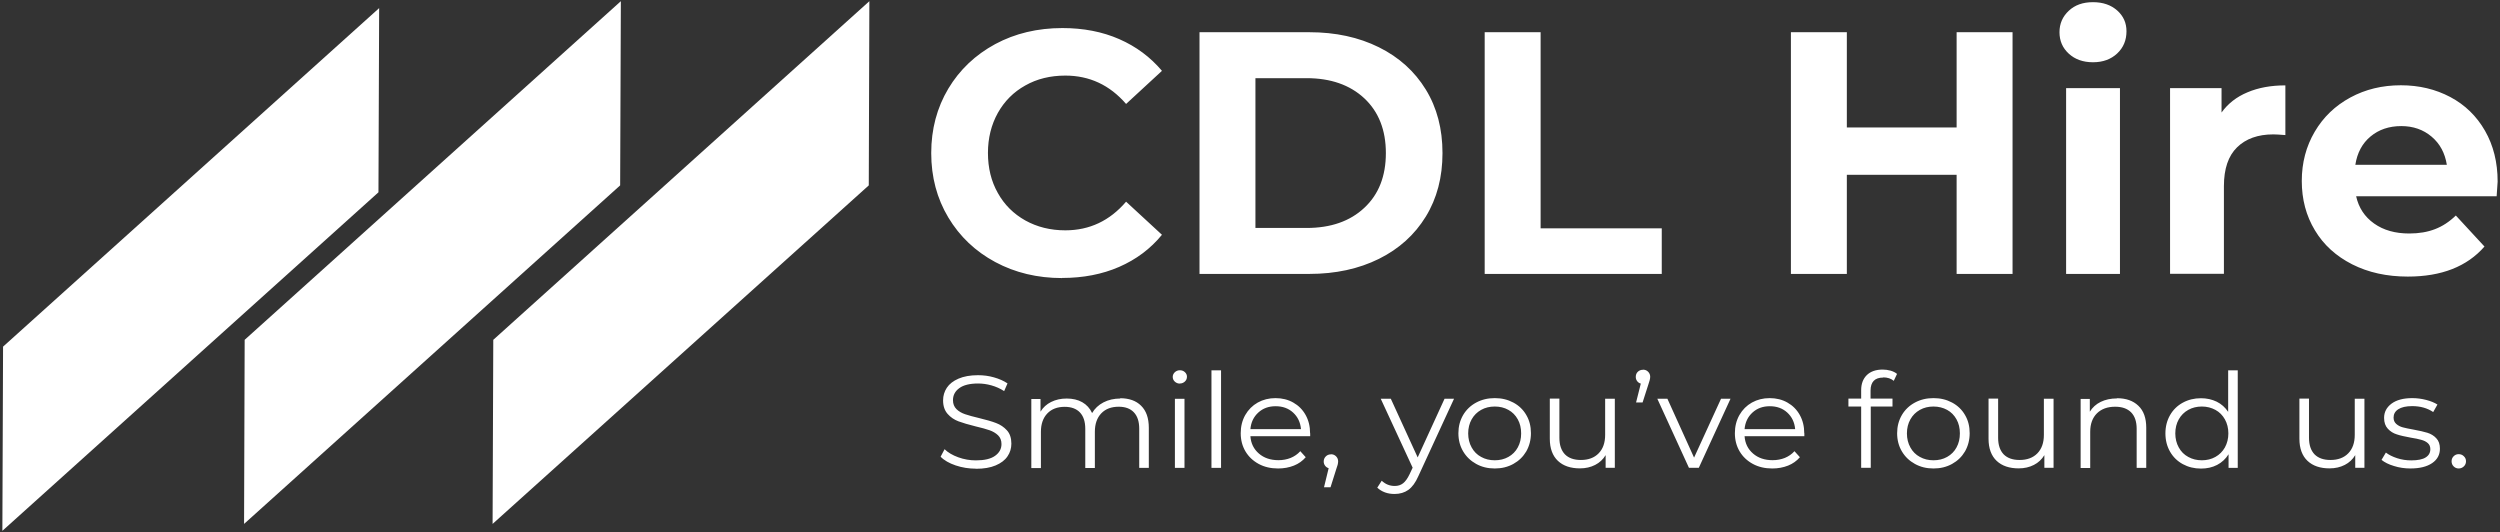
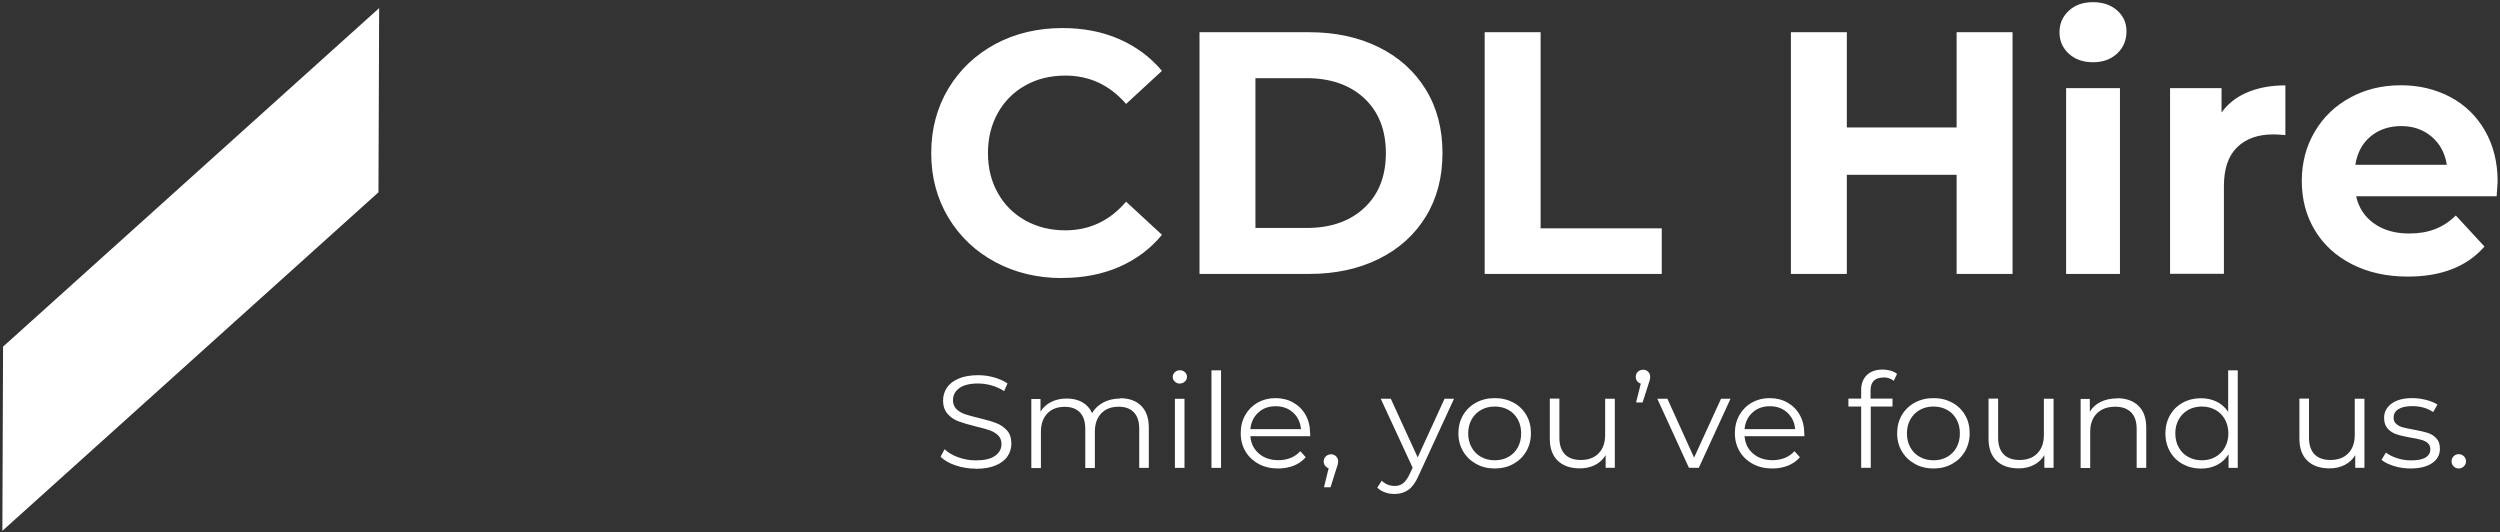
<svg xmlns="http://www.w3.org/2000/svg" id="Layer_1" viewBox="0 0 253 53.84">
  <rect x="0" y="0" width="253" height="53.84" fill="#333333" stroke="none" />
  <defs>
    <style>
      .cls-1 {
        fill: #fff;
      }
    </style>
  </defs>
  <polygon class="cls-1" points="38.3 19.46 .24 53.72 .31 35.08 38.37 .82 38.3 19.46" />
-   <polygon class="cls-1" points="62.76 18.76 24.7 53.02 24.76 34.39 62.83 .12 62.76 18.76" />
-   <polygon class="cls-1" points="87.92 18.76 49.85 53.02 49.92 34.39 87.98 .12 87.92 18.76" />
  <path class="cls-1" d="M107.48,28.14c-2.49,0-4.75-.54-6.76-1.62s-3.6-2.59-4.75-4.51-1.73-4.09-1.73-6.52h0c0-2.42.58-4.59,1.73-6.52,1.15-1.92,2.74-3.42,4.75-4.51,2.01-1.08,4.28-1.62,6.8-1.62h0c2.12,0,4.04.37,5.75,1.12s3.15,1.82,4.32,3.21h0l-3.63,3.35c-1.65-1.91-3.7-2.87-6.15-2.87h0c-1.51,0-2.87.33-4.05,1-1.19.66-2.11,1.59-2.78,2.78-.66,1.19-1,2.54-1,4.05h0c0,1.51.33,2.87,1,4.05.66,1.19,1.59,2.11,2.78,2.78,1.19.66,2.54,1,4.05,1h0c2.45,0,4.5-.97,6.15-2.9h0l3.63,3.35c-1.16,1.42-2.61,2.5-4.33,3.25s-3.65,1.12-5.77,1.12h-.01ZM121.39,27.72V3.26h11.11c2.66,0,5,.51,7.04,1.52,2.04,1.01,3.62,2.44,4.75,4.28,1.13,1.84,1.69,3.98,1.69,6.43h0c0,2.45-.56,4.59-1.69,6.43s-2.71,3.27-4.75,4.28-4.39,1.52-7.04,1.52c0,0-11.11,0-11.11,0ZM127.05,23.07h5.17c2.45,0,4.4-.68,5.85-2.04,1.46-1.36,2.18-3.21,2.18-5.54h0c0-2.33-.73-4.18-2.18-5.54-1.46-1.36-3.41-2.04-5.85-2.04h-5.17v15.16ZM150.25,27.72V3.26h5.66v19.85h12.26v4.61s-17.92,0-17.92,0ZM198.01,3.26h5.66v24.46h-5.66v-10.03h-11.11v10.03h-5.66V3.26h5.66v9.64h11.11V3.26ZM209.09,27.72V8.92h5.45v18.8h-5.45ZM211.81,6.3c-1,0-1.82-.29-2.45-.87s-.94-1.3-.94-2.17h0c0-.86.31-1.58.94-2.17s1.44-.87,2.45-.87h0c1,0,1.82.28,2.45.84s.94,1.26.94,2.1h0c0,.91-.31,1.66-.94,2.25-.63.59-1.44.89-2.45.89h0ZM224.81,11.4c.65-.91,1.53-1.6,2.64-2.06,1.11-.47,2.38-.7,3.83-.7h0v5.03c-.61-.05-1.01-.07-1.22-.07h0c-1.56,0-2.78.44-3.67,1.31s-1.33,2.18-1.33,3.93h0v8.87h-5.45V8.92h5.21v2.48h-.01ZM252.76,18.39c0,.07-.03.56-.1,1.47h-14.22c.26,1.16.86,2.08,1.82,2.76s2.14,1.01,3.56,1.01h0c.98,0,1.85-.15,2.6-.44.76-.29,1.46-.75,2.11-1.38h0l2.9,3.14c-1.77,2.03-4.36,3.04-7.76,3.04h0c-2.12,0-3.99-.41-5.63-1.24-1.63-.83-2.89-1.97-3.77-3.44-.89-1.47-1.33-3.13-1.33-5h0c0-1.84.44-3.5,1.31-4.98s2.07-2.63,3.6-3.46,3.23-1.24,5.12-1.24h0c1.84,0,3.51.4,5,1.19s2.66,1.93,3.51,3.41c.85,1.48,1.28,3.2,1.28,5.15h0ZM243.01,12.76c-1.23,0-2.27.35-3.11,1.05s-1.35,1.65-1.54,2.87h9.26c-.19-1.19-.7-2.14-1.54-2.85s-1.86-1.07-3.07-1.07h0Z" />
  <path class="cls-1" d="M98.76,47.43c-.71,0-1.4-.11-2.05-.33s-1.16-.51-1.52-.88h0l.4-.76c.35.34.81.61,1.39.82s1.17.31,1.78.31h0c.86,0,1.51-.15,1.94-.46.43-.31.65-.7.65-1.19h0c0-.37-.12-.67-.35-.89-.23-.22-.52-.39-.86-.51-.34-.12-.81-.25-1.41-.39h0c-.72-.18-1.3-.35-1.73-.51s-.8-.41-1.1-.75-.46-.79-.46-1.37h0c0-.47.13-.9.38-1.28.26-.39.65-.69,1.18-.92s1.19-.35,1.98-.35h0c.55,0,1.09.07,1.61.22.53.15.98.35,1.37.61h0l-.34.78c-.4-.26-.83-.45-1.29-.58s-.91-.19-1.35-.19h0c-.84,0-1.48.16-1.9.47-.43.31-.64.72-.64,1.22h0c0,.37.12.67.35.9.23.23.53.4.88.52s.83.25,1.42.39h0c.7.17,1.27.33,1.71.5.43.16.8.41,1.1.74.3.33.45.78.45,1.35h0c0,.47-.13.9-.39,1.28-.26.39-.66.69-1.2.92-.54.23-1.2.34-1.99.34h-.01ZM113.35,40.3c.91,0,1.62.25,2.13.76.52.51.78,1.25.78,2.23h0v4.06h-.97v-3.96c0-.73-.18-1.28-.54-1.66s-.87-.57-1.53-.57h0c-.75,0-1.34.22-1.77.67-.43.45-.65,1.07-.65,1.86h0v3.67h-.97v-3.96c0-.73-.18-1.28-.54-1.66s-.88-.57-1.54-.57h0c-.74,0-1.33.22-1.76.67-.43.45-.65,1.07-.65,1.86h0v3.67h-.97v-6.99h.93v1.28c.26-.43.61-.75,1.07-.98s.98-.35,1.58-.35h0c.6,0,1.13.12,1.57.37s.78.62,1,1.1h0c.27-.46.65-.82,1.15-1.08.5-.26,1.07-.39,1.71-.39h0l-.03-.03ZM118.9,47.35v-6.99h.97v6.99h-.97ZM119.4,38.82c-.2,0-.37-.07-.51-.2s-.21-.29-.21-.48h0c0-.18.07-.33.21-.47.14-.13.31-.2.51-.2h0c.2,0,.37.06.51.19s.21.28.21.46h0c0,.2-.07.36-.21.49s-.31.2-.51.2h0ZM122.6,47.35v-9.87h.97v9.87h-.97ZM132.59,43.85v.29h-6.05c.05.73.34,1.31.86,1.76s1.18.67,1.98.67h0c.45,0,.86-.08,1.24-.23.38-.16.7-.38.97-.68h0l.55.61c-.32.37-.72.66-1.2.85s-1.01.29-1.59.29h0c-.74,0-1.4-.15-1.97-.46-.57-.31-1.02-.73-1.34-1.27s-.48-1.15-.48-1.84h0c0-.68.15-1.29.46-1.84.31-.54.73-.96,1.26-1.26.54-.3,1.14-.45,1.8-.45h0c.67,0,1.27.15,1.8.45s.95.72,1.25,1.26c.3.54.45,1.15.45,1.84h0ZM129.09,41.11c-.7,0-1.28.21-1.75.64s-.74.99-.8,1.68h5.12c-.06-.69-.33-1.25-.8-1.68s-1.06-.64-1.76-.64h0ZM134.69,45.97c.21,0,.38.07.52.21s.21.31.21.51h0c0,.11-.02.22-.05.35-.03.12-.08.27-.14.43h0l-.58,1.84h-.66l.47-1.93c-.15-.04-.27-.13-.36-.25s-.14-.26-.14-.43h0c0-.2.07-.37.21-.51s.31-.21.52-.21h0ZM146.19,40.35h.96l-3.61,7.83c-.29.66-.63,1.12-1.02,1.4-.38.27-.85.41-1.39.41h0c-.35,0-.67-.05-.97-.16s-.56-.27-.78-.48h0l.45-.7c.37.35.81.53,1.32.53h0c.33,0,.61-.09.84-.27s.45-.48.65-.9h0l.32-.68-3.23-6.98h1.02l2.72,5.94,2.72-5.94h0ZM151.27,47.41c-.7,0-1.32-.15-1.88-.46-.56-.31-1-.73-1.32-1.27s-.48-1.15-.48-1.84h0c0-.68.16-1.29.48-1.84.32-.54.76-.96,1.32-1.26.56-.3,1.18-.45,1.88-.45h0c.7,0,1.32.15,1.88.45s1,.72,1.31,1.26c.32.54.47,1.15.47,1.84h0c0,.68-.16,1.29-.47,1.84-.32.54-.75.96-1.31,1.27s-1.18.46-1.88.46h0ZM151.27,46.58c.51,0,.97-.11,1.38-.34s.73-.55.95-.96c.23-.42.34-.89.34-1.42h0c0-.53-.11-1.01-.34-1.42-.23-.42-.55-.74-.95-.96-.41-.23-.87-.34-1.38-.34h0c-.51,0-.97.11-1.38.34s-.73.55-.96.96-.35.89-.35,1.42h0c0,.53.12,1.01.35,1.42.23.42.55.74.96.96.41.23.87.34,1.38.34h0ZM162.45,40.35h.97v6.99h-.93v-1.28c-.26.43-.61.76-1.06.99-.45.23-.96.35-1.54.35h0c-.94,0-1.69-.25-2.23-.76s-.82-1.26-.82-2.24h0v-4.06h.97v3.96c0,.74.19,1.29.56,1.68.38.38.91.57,1.61.57h0c.76,0,1.36-.22,1.8-.67.44-.45.66-1.07.66-1.87h0v-3.67h0ZM166.27,37.41c.21,0,.38.07.52.21s.21.31.21.51h0c0,.11-.02.22-.05.34s-.08.26-.13.42h0l-.59,1.84h-.66l.48-1.91c-.16-.04-.28-.13-.37-.25s-.14-.26-.14-.43h0c0-.21.07-.39.21-.52s.31-.2.52-.2h0ZM174.17,40.35h.96l-3.21,6.99h-1l-3.2-6.99h1.02l2.7,5.96,2.73-5.96ZM182.6,43.85v.29h-6.05c.05.73.34,1.31.86,1.76.52.45,1.18.67,1.98.67h0c.45,0,.86-.08,1.24-.23.38-.16.7-.38.97-.68h0l.55.61c-.32.37-.72.66-1.2.85s-1.01.29-1.59.29h0c-.74,0-1.4-.15-1.97-.46-.57-.31-1.02-.73-1.34-1.27-.32-.54-.48-1.15-.48-1.84h0c0-.68.15-1.29.46-1.84.31-.54.73-.96,1.26-1.26.54-.3,1.14-.45,1.8-.45h0c.67,0,1.27.15,1.8.45s.95.72,1.25,1.26c.3.54.45,1.15.45,1.84h0ZM179.1,41.11c-.7,0-1.28.21-1.75.64s-.74.99-.8,1.68h5.12c-.06-.69-.33-1.25-.8-1.68s-1.06-.64-1.76-.64h0ZM190.57,38.21c-.42,0-.74.11-.95.33s-.32.55-.32.98h0v.82h2.22v.8h-2.2v6.2h-.97v-6.2h-1.29v-.8h1.29v-.86c0-.64.19-1.14.57-1.52.38-.37.92-.56,1.61-.56h0c.27,0,.54.04.8.11.26.08.47.18.65.33h0l-.33.7c-.28-.23-.64-.35-1.07-.35h0v.02ZM195.67,47.41c-.7,0-1.32-.15-1.88-.46-.56-.31-1-.73-1.32-1.27s-.48-1.15-.48-1.84h0c0-.68.16-1.29.48-1.84.32-.54.76-.96,1.32-1.26.56-.3,1.18-.45,1.88-.45h0c.7,0,1.32.15,1.88.45s1,.72,1.31,1.26c.32.54.47,1.15.47,1.84h0c0,.68-.16,1.29-.47,1.84-.32.54-.75.96-1.31,1.27s-1.18.46-1.88.46h0ZM195.67,46.58c.51,0,.97-.11,1.38-.34s.73-.55.95-.96c.23-.42.34-.89.34-1.42h0c0-.53-.11-1.01-.34-1.42-.23-.42-.55-.74-.95-.96s-.87-.34-1.38-.34h0c-.51,0-.97.11-1.38.34s-.73.55-.96.96-.35.89-.35,1.42h0c0,.53.12,1.01.35,1.42.23.42.55.74.96.96.41.23.87.34,1.38.34h0ZM206.85,40.35h.97v6.99h-.93v-1.28c-.26.43-.61.76-1.06.99-.45.23-.96.35-1.54.35h0c-.94,0-1.69-.25-2.23-.76s-.82-1.26-.82-2.24h0v-4.06h.97v3.96c0,.74.19,1.29.56,1.68.38.38.91.57,1.61.57h0c.76,0,1.36-.22,1.8-.67.44-.45.66-1.07.66-1.87h0v-3.67h0ZM214.24,40.3c.91,0,1.63.25,2.16.76.54.51.8,1.25.8,2.23h0v4.06h-.97v-3.96c0-.73-.19-1.28-.56-1.66-.38-.38-.91-.57-1.61-.57h0c-.78,0-1.39.22-1.85.67-.45.45-.68,1.07-.68,1.86h0v3.67h-.97v-6.99h.93v1.29c.27-.43.63-.76,1.1-.99.47-.23,1.02-.35,1.64-.35h0v-.02ZM225.49,37.48h.97v9.87h-.93v-1.38c-.29.47-.68.83-1.16,1.08-.48.25-1.02.37-1.63.37h0c-.68,0-1.29-.15-1.84-.45s-.98-.72-1.29-1.26c-.31-.54-.47-1.16-.47-1.85h0c0-.69.16-1.31.47-1.85.31-.54.74-.96,1.29-1.26.55-.3,1.16-.45,1.84-.45h0c.59,0,1.11.12,1.59.35.47.23.86.58,1.16,1.03h0v-4.2ZM222.83,46.58c.5,0,.96-.11,1.37-.34.41-.23.73-.55.96-.96.23-.42.35-.89.35-1.42h0c0-.53-.12-1.01-.35-1.42s-.55-.74-.96-.96-.86-.34-1.37-.34h0c-.51,0-.97.11-1.38.34s-.73.55-.96.96-.35.89-.35,1.42h0c0,.53.12,1.01.35,1.42.23.42.55.74.96.96.41.23.87.34,1.38.34h0ZM238.31,40.35h.97v6.99h-.93v-1.28c-.26.43-.61.76-1.06.99-.45.23-.96.35-1.54.35h0c-.94,0-1.69-.25-2.23-.76s-.82-1.26-.82-2.24h0v-4.06h.97v3.96c0,.74.19,1.29.56,1.68.38.38.91.57,1.61.57h0c.76,0,1.36-.22,1.8-.67.44-.45.66-1.07.66-1.87h0v-3.67h0ZM243.95,47.41c-.59,0-1.15-.08-1.68-.25-.54-.16-.95-.37-1.26-.62h0l.44-.74c.3.23.68.42,1.14.57s.93.22,1.43.22h0c.66,0,1.15-.1,1.46-.3.32-.2.47-.48.47-.84h0c0-.26-.09-.46-.26-.61s-.39-.26-.66-.33c-.27-.08-.62-.15-1.06-.22h0c-.59-.11-1.06-.21-1.41-.33-.36-.11-.66-.3-.91-.57s-.38-.63-.38-1.1h0c0-.59.25-1.06.75-1.44.5-.37,1.2-.56,2.1-.56h0c.47,0,.93.06,1.4.18s.85.28,1.15.47h0l-.43.76c-.59-.4-1.3-.6-2.13-.6h0c-.62,0-1.09.11-1.41.32s-.47.49-.47.84h0c0,.27.09.48.27.64s.4.28.67.35.63.15,1.1.23h0c.58.11,1.04.21,1.39.32s.65.29.89.55c.25.26.37.61.37,1.06h0c0,.61-.26,1.1-.79,1.46s-1.26.54-2.19.54h0ZM248.82,47.41c-.2,0-.37-.07-.51-.21s-.21-.31-.21-.52h0c0-.2.07-.37.21-.51s.31-.21.51-.21h0c.2,0,.38.07.52.21.15.14.22.31.22.51h0c0,.2-.07.38-.22.52s-.32.21-.52.21h0Z" />
</svg>